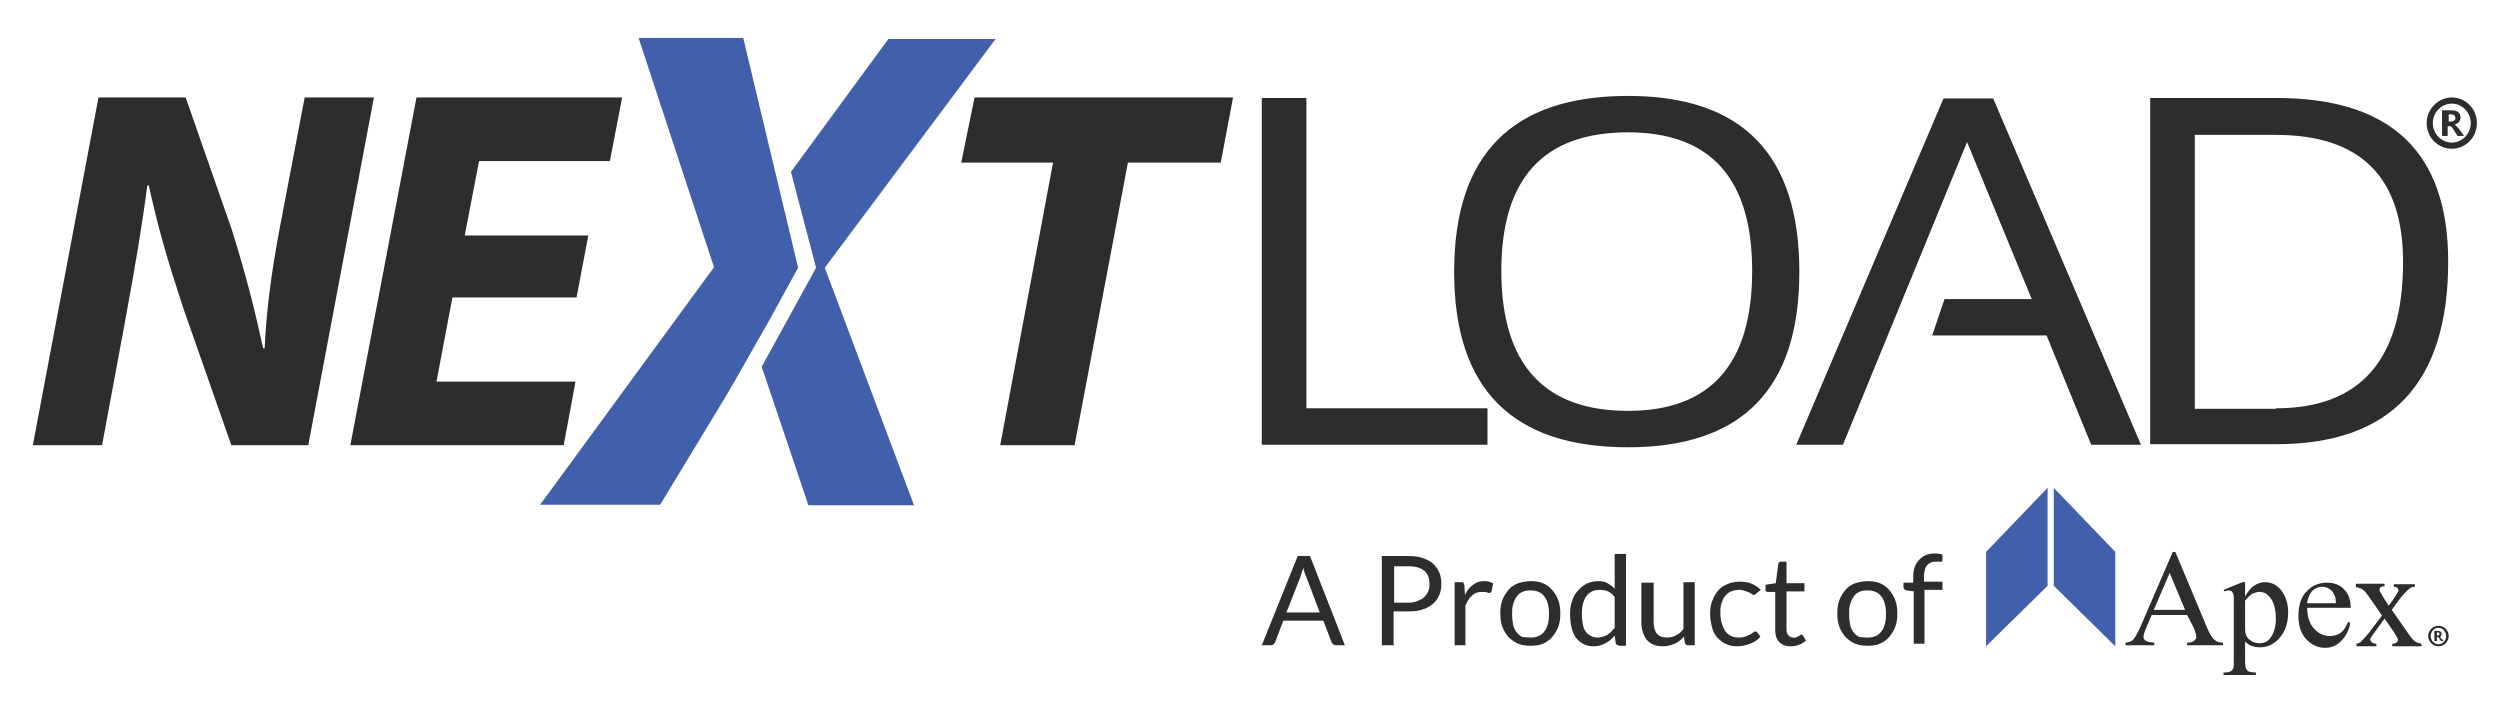
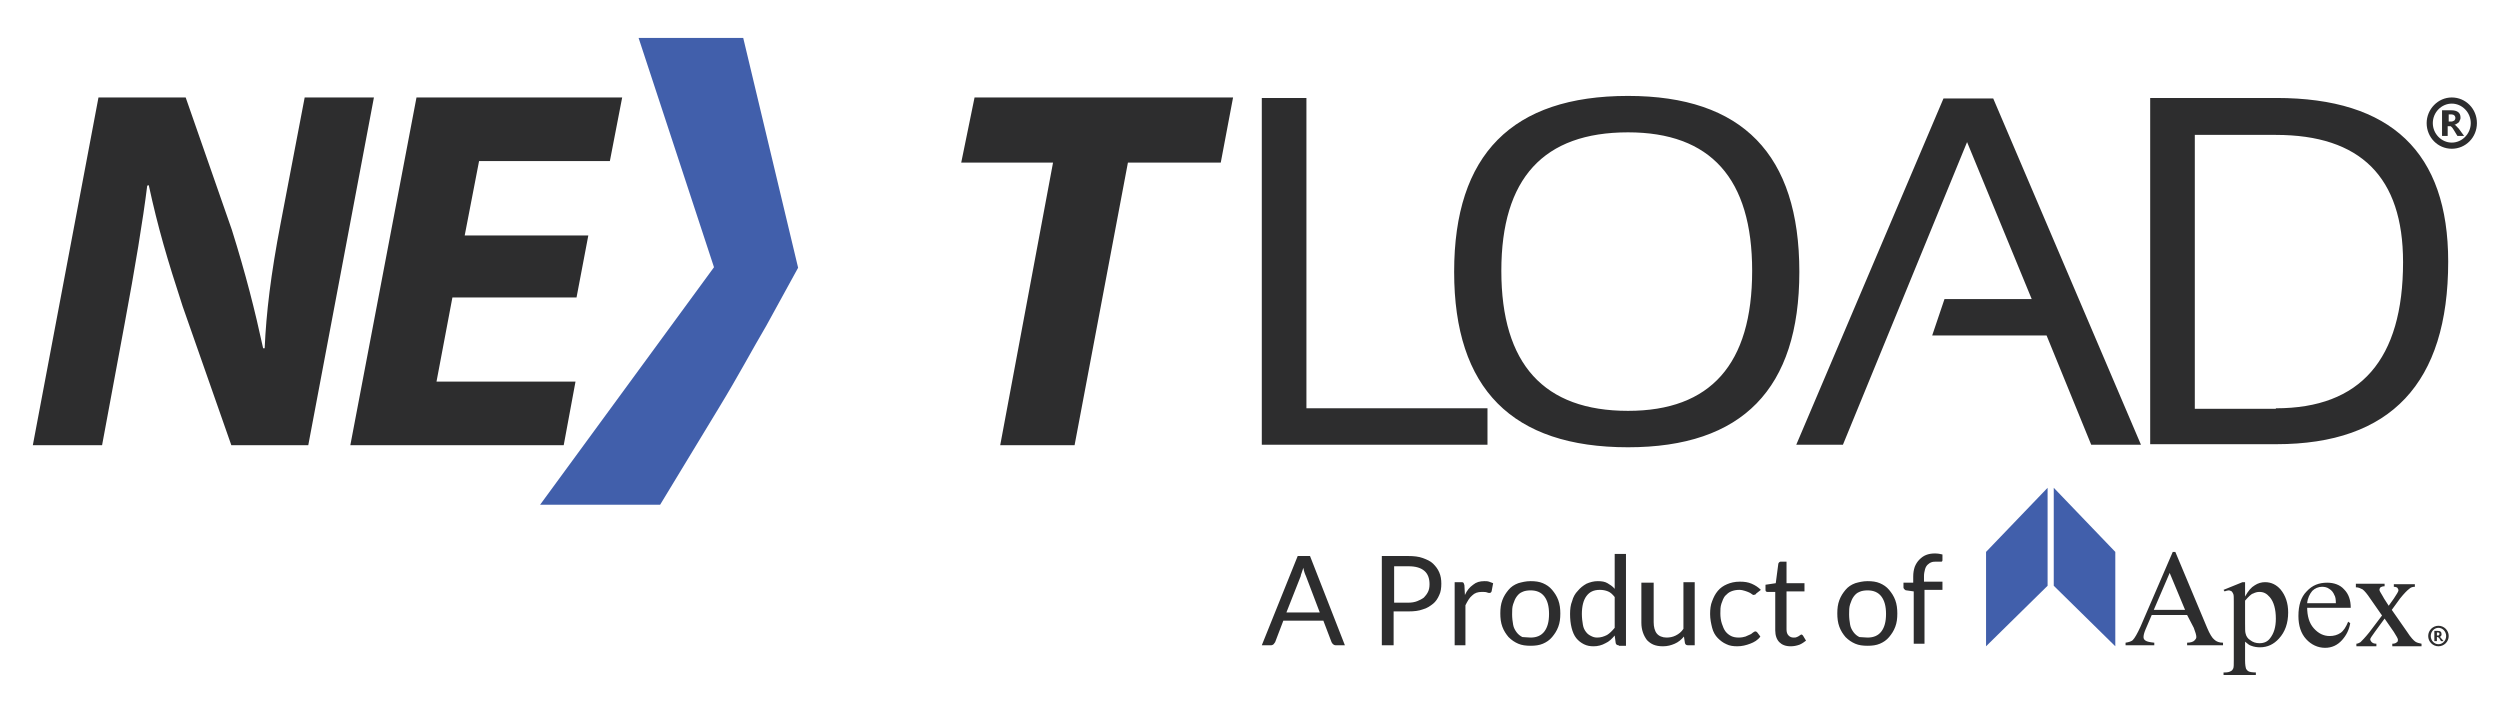
<svg xmlns="http://www.w3.org/2000/svg" version="1.1" id="Layer_1" x="0" y="0" viewBox="0 0 487.4 137.8" xml:space="preserve">
  <style>.st0{fill:#415fab}.st1{fill:#2d2d2e}</style>
  <g id="XMLID_2_">
    <g id="Aligned_right_arrow_1_">
      <path id="XMLID_7_" class="st0" d="M149.4 63.5c-3 5.1-5.4 9.7-9.3 16.1l-11.4 18.8h-23.4l33.9-46.3-14.7-44.7h20.4l10.7 44.8-6.2 11.3z" />
    </g>
    <path class="st1" d="M205.3 31.7h-17.9L190 19h50.4L238 31.7h-18.1l-10.4 55.1H195l10.3-55.1zM6.4 86.8L19.2 19h17l9 25.8c2.7 8.6 4.5 15.7 6.1 23.1h.3c.3-6.9 1.2-14.4 3.1-24.3L59.4 19h13.5L60.1 86.8h-15l-9.5-27.1c-3-9.2-4.8-15.3-6.6-23.6l-.3.1c-.8 6.5-2.4 16.2-4.4 26.9l-4.4 23.7H6.4zm106-28.8H88.2l-3.1 16.4h27.1l-2.3 12.4H68.3L81.2 19h40.1l-2.4 12.4H93.4l-2.8 14.5h24.1L112.4 58zm142.3-38.9v60.5H290v7.1h-44V19.1h8.7z" />
    <path class="st1" d="M283.5 53c0-22.9 11.3-34.3 33.9-34.3 22.3 0 33.4 11.4 33.4 34.3 0 22.8-11.1 34.2-33.4 34.2-22.6 0-33.9-11.4-33.9-34.2zm33.9 27.1c16.1 0 24.2-9.1 24.2-27.3 0-18-8.1-27-24.2-27-16.5 0-24.7 9-24.7 27 0 18.2 8.3 27.3 24.7 27.3zm41.9 6.6h-9.1l28.7-67.5h9.7l28.8 67.5h-9.7L399 65.4h-22.3l2.4-7.1h17l-12.6-30.6-24.2 59zm59.9 0V19.1h24.6c22.4 0 33.5 10.6 33.5 31.9 0 23.7-11.2 35.6-33.5 35.6h-24.6zm24.5-7.1c16.5 0 24.8-9.5 24.8-28.5 0-16.6-8.3-24.8-24.8-24.8h-15.8v53.4h15.8z" />
-     <path id="XMLID_3_" class="st0" d="M154.2 33.5l19-25.9h20.9l-33.3 44.6 17.4 46.3h-20.6l-9.1-27 10.6-19.3z" />
  </g>
  <path class="st1" d="M478 29c-2.7 0-4.9-2.2-4.9-5 0-2.7 2.2-5 4.9-5s4.9 2.2 4.9 5-2.2 5-4.9 5zm0-8.8c-2 0-3.7 1.7-3.7 3.8 0 2.1 1.7 3.8 3.7 3.8s3.7-1.7 3.7-3.8c0-2.1-1.7-3.8-3.7-3.8z" />
  <path class="st1" d="M480.4 26.5h-1.3l-.8-1.3c-.1-.1-.1-.2-.2-.3l-.2-.2c-.1-.1-.1-.1-.2-.1h-.5v1.9h-1.1v-5h1.8c1.2 0 1.8.5 1.8 1.4 0 .2 0 .3-.1.5-.1.1-.1.3-.2.4-.1.1-.2.2-.4.3-.1.1-.3.2-.5.2.1 0 .1.1.2.1l.2.2.2.2c.1.1.1.2.2.2l1.1 1.5zm-3-4.2v1.4h.5c.2 0 .4-.1.6-.2.1-.1.2-.3.2-.5 0-.4-.3-.7-.8-.7h-.5zM262.2 125.8h-1.8c-.2 0-.4-.1-.5-.2-.1-.1-.2-.2-.3-.4L258 121h-7.8l-1.6 4.2c-.1.1-.2.3-.3.4s-.3.2-.5.2H246l7-17.4h2.4l6.8 17.4zm-11.4-6.4h6.5l-2.7-7.1c-.2-.4-.4-1-.5-1.6l-.3.9c-.1.3-.2.5-.2.7l-2.8 7.1zm20.9-.1v6.5h-2.3v-17.4h5.1c1.1 0 2.1.1 2.9.4.8.3 1.5.6 2 1.1s.9 1 1.2 1.7c.3.7.4 1.4.4 2.2 0 .8-.1 1.6-.4 2.2-.3.7-.7 1.3-1.2 1.7s-1.2.9-2 1.1c-.8.3-1.7.4-2.8.4h-2.9zm0-1.8h2.8c.7 0 1.3-.1 1.8-.3.5-.2.9-.4 1.3-.7.3-.3.6-.7.8-1.1s.3-.9.3-1.5c0-1.1-.3-2-1-2.6-.7-.6-1.7-.9-3.1-.9h-2.8v7.1zm11.9 8.3v-12.3h1.2c.2 0 .4 0 .5.1.1.1.1.2.2.5l.1 1.9c.4-.9.9-1.5 1.6-2 .6-.5 1.3-.7 2.2-.7.3 0 .6 0 .9.1.3.1.5.2.8.3l-.3 1.6c-.1.2-.2.3-.4.3-.1 0-.3 0-.5-.1s-.6-.1-1-.1c-.8 0-1.4.2-1.9.7-.5.4-.9 1.1-1.3 1.9v7.8h-2.1zm14.8-12.5c.9 0 1.7.1 2.4.4.7.3 1.3.7 1.8 1.3s.9 1.2 1.2 2 .4 1.7.4 2.6c0 1-.1 1.8-.4 2.6-.3.8-.7 1.4-1.2 2s-1.1 1-1.8 1.3-1.5.4-2.4.4c-.9 0-1.7-.1-2.4-.4-.7-.3-1.3-.7-1.9-1.3-.5-.6-.9-1.2-1.2-2-.3-.8-.4-1.7-.4-2.6 0-1 .1-1.8.4-2.6s.7-1.4 1.2-2c.5-.6 1.1-1 1.9-1.3.7-.2 1.5-.4 2.4-.4zm0 11c1.2 0 2.1-.4 2.7-1.2.6-.8.9-1.9.9-3.4s-.3-2.6-.9-3.4c-.6-.8-1.5-1.2-2.7-1.2-.6 0-1.2.1-1.6.3-.5.2-.8.5-1.1.9-.3.4-.5.9-.7 1.5-.2.6-.2 1.2-.2 2 0 .7.1 1.4.2 2 .1.6.4 1.1.7 1.5.3.4.7.7 1.1.9.5 0 1 .1 1.6.1zm17.2 1.5c-.3 0-.5-.1-.6-.4l-.2-1.5c-.5.6-1.1 1.2-1.8 1.5-.7.4-1.5.6-2.3.6-.7 0-1.3-.1-1.9-.4-.6-.3-1.1-.7-1.5-1.2-.4-.5-.7-1.2-.9-2-.2-.8-.3-1.7-.3-2.7 0-.9.1-1.8.4-2.5.2-.8.6-1.5 1.1-2 .5-.6 1-1 1.7-1.4.7-.3 1.4-.5 2.2-.5.8 0 1.4.1 1.9.4.5.3 1 .6 1.4 1.1V108h2.2v17.9h-1.4zm-4.2-1.5c.7 0 1.3-.2 1.9-.5.5-.3 1-.8 1.5-1.4v-6c-.4-.5-.8-.9-1.3-1.1-.5-.2-1-.3-1.6-.3-1.2 0-2 .4-2.6 1.2-.6.8-.9 2-.9 3.5 0 .8.1 1.5.2 2.1.1.6.3 1 .6 1.4.3.4.6.6 1 .8s.7.3 1.2.3zm11-10.8v7.8c0 .9.2 1.7.6 2.2.4.5 1.1.8 1.9.8.6 0 1.2-.1 1.8-.4.6-.3 1.1-.7 1.5-1.3v-9.1h2.2v12.3h-1.3c-.3 0-.5-.1-.6-.4l-.2-1.3c-.5.6-1.1 1.1-1.8 1.4s-1.4.5-2.3.5c-.7 0-1.3-.1-1.8-.3-.5-.2-.9-.5-1.3-.9-.3-.4-.6-.9-.8-1.5-.2-.6-.3-1.2-.3-1.9v-7.8h2.4zm20 2.2c-.1.1-.1.2-.2.2s-.2.1-.3.1c-.1 0-.3-.1-.4-.2-.1-.1-.3-.2-.5-.3-.2-.1-.5-.2-.8-.3-.3-.1-.7-.2-1.1-.2-.6 0-1.1.1-1.6.3-.5.2-.8.5-1.2.9-.3.4-.5.9-.7 1.5-.2.6-.2 1.2-.2 1.9s.1 1.4.3 2c.2.6.4 1.1.7 1.5.3.4.7.7 1.1.9s.9.3 1.5.3c.5 0 1-.1 1.3-.2.3-.1.6-.3.9-.4s.4-.3.6-.4c.1-.1.3-.2.4-.2.2 0 .3.1.4.2l.6.8c-.5.7-1.2 1.1-2 1.4-.8.3-1.6.5-2.5.5-.8 0-1.5-.1-2.1-.4-.7-.3-1.2-.7-1.7-1.2s-.9-1.2-1.1-2-.4-1.7-.4-2.7c0-.9.1-1.8.4-2.5.3-.8.6-1.4 1.1-2s1.1-1 1.8-1.3 1.5-.5 2.5-.5c.9 0 1.6.1 2.3.4s1.3.7 1.8 1.2l-.9.7zm6.7 10.3c-1 0-1.7-.3-2.2-.8-.5-.5-.8-1.3-.8-2.3v-7.5h-1.5c-.1 0-.2 0-.3-.1s-.1-.2-.1-.4v-.9l2-.3.5-3.8c0-.1.1-.2.2-.3.1-.1.2-.1.3-.1h1.1v4.2h3.5v1.6h-3.5v7.4c0 .5.1.9.4 1.2.3.3.6.4 1 .4.2 0 .4 0 .6-.1s.3-.1.4-.2c.1-.1.2-.1.3-.2.1-.1.2-.1.2-.1.1 0 .2.1.3.2l.6 1c-.4.3-.8.6-1.3.8-.6.2-1.1.3-1.7.3zm15-12.7c.9 0 1.7.1 2.4.4.7.3 1.3.7 1.8 1.3s.9 1.2 1.2 2 .4 1.7.4 2.6c0 1-.1 1.8-.4 2.6-.3.8-.7 1.4-1.2 2s-1.1 1-1.8 1.3-1.5.4-2.4.4c-.9 0-1.7-.1-2.4-.4-.7-.3-1.3-.7-1.9-1.3-.5-.6-.9-1.2-1.2-2-.3-.8-.4-1.7-.4-2.6 0-1 .1-1.8.4-2.6s.7-1.4 1.2-2c.5-.6 1.1-1 1.9-1.3.7-.2 1.5-.4 2.4-.4zm0 11c1.2 0 2.1-.4 2.7-1.2.6-.8.9-1.9.9-3.4s-.3-2.6-.9-3.4c-.6-.8-1.5-1.2-2.7-1.2-.6 0-1.2.1-1.6.3-.5.2-.8.5-1.1.9-.3.4-.5.9-.7 1.5-.2.6-.2 1.2-.2 2 0 .7.1 1.4.2 2 .1.6.4 1.1.7 1.5.3.4.7.7 1.1.9.5 0 1 .1 1.6.1zm9 1.5v-10.5l-1.4-.2c-.2 0-.3-.1-.4-.2-.1-.1-.2-.2-.2-.4v-.9h1.9v-1.2c0-.7.1-1.3.3-1.9.2-.5.5-1 .9-1.4.4-.4.8-.7 1.3-.9.5-.2 1.1-.3 1.7-.3.6 0 1.1.1 1.5.2v1.1c0 .2-.1.3-.2.3h-.9c-.4 0-.7 0-1 .1s-.6.3-.8.5-.4.5-.5.9c-.1.4-.2.8-.2 1.3v1.1h3.6v1.6h-3.5v10.5h-2.1z" />
  <path class="st0" d="M400.4 114.2l12 11.8v-18.4l-12-12.5zm-1.2 0l-12 11.8v-18.4l12-12.5z" />
  <path class="st1" d="M475.4 126c-1.1 0-2-.9-2-2s.9-2 2-2 2 .9 2 2-.9 2-2 2zm0-3.6c-.8 0-1.5.7-1.5 1.6 0 .9.7 1.6 1.5 1.6s1.5-.7 1.5-1.6c0-.9-.7-1.6-1.5-1.6z" />
  <path class="st1" d="M476.4 125h-.5l-.3-.5s0-.1-.1-.1c0 0 0-.1-.1-.1l-.1-.1h-.2v.8h-.5v-2h.7c.5 0 .7.2.7.6v.2c0 .1-.1.1-.1.2l-.1.1c-.1 0-.1.1-.2.1h.1s.1 0 .1.1l.1.1s0 .1.1.1l.4.5zm-1.3-1.7v.6h.2c.1 0 .2 0 .2-.1.1-.1.1-.1.1-.2 0-.2-.1-.3-.3-.3h-.2zm-48.7-3.4h-6.9l-1.2 2.8c-.3.7-.4 1.2-.4 1.5 0 .3.1.5.4.7.3.2.8.3 1.7.4v.5h-5.6v-.5c.7-.1 1.2-.3 1.4-.5.4-.4.9-1.3 1.5-2.6l6.3-14.6h.5l6.2 14.8c.5 1.2 1 2 1.4 2.3.4.4 1 .6 1.7.6v.5h-7v-.5c.7 0 1.2-.2 1.4-.4.2-.2.4-.4.4-.7 0-.4-.2-1-.5-1.8l-1.3-2.5zm-.4-1l-3-7.2-3.1 7.2h6.1zm7.5-3.9l3.7-1.5h.5v2.8c.6-1.1 1.2-1.8 1.9-2.2.6-.4 1.3-.6 2-.6 1.2 0 2.2.5 3 1.4 1 1.2 1.5 2.7 1.5 4.5 0 2.1-.6 3.8-1.8 5.1-1 1.1-2.2 1.7-3.7 1.7-.6 0-1.2-.1-1.7-.3-.4-.1-.7-.4-1.2-.8v3.7c0 .8.1 1.3.2 1.6.1.2.3.4.5.5.2.1.7.2 1.4.2v.5h-6.3v-.5h.3c.5 0 .9-.1 1.2-.3.2-.1.3-.3.4-.5.1-.2.1-.8.1-1.6v-11.4c0-.8 0-1.3-.1-1.5-.1-.2-.2-.4-.3-.5-.2-.1-.4-.2-.6-.2-.2 0-.5.1-.8.2l-.2-.3zm4.2 2.1v4.5c0 1 0 1.6.1 1.9.1.5.4 1 .9 1.3.5.4 1.1.6 1.8.6.9 0 1.6-.3 2.1-1 .7-.9 1.1-2.1 1.1-3.8 0-1.8-.4-3.3-1.2-4.2-.6-.7-1.2-1-2-1-.4 0-.8.1-1.2.3-.4.1-.9.6-1.6 1.4zm12.1 1.2c0 1.8.4 3.2 1.3 4.2s1.9 1.5 3.1 1.5c.8 0 1.5-.2 2.1-.6.6-.4 1.1-1.2 1.5-2.2l.4.3c-.2 1.2-.7 2.3-1.6 3.3-.9 1-2 1.5-3.3 1.5-1.4 0-2.7-.6-3.7-1.7s-1.5-2.6-1.5-4.5c0-2.1.5-3.7 1.6-4.8 1.1-1.2 2.4-1.7 4-1.7 1.3 0 2.5.4 3.3 1.3.9.9 1.3 2.1 1.3 3.6h-8.5zm0-.7h5.6c0-.8-.1-1.3-.3-1.6-.2-.5-.5-.9-1-1.2-.4-.3-.9-.4-1.4-.4-.7 0-1.4.3-1.9.8-.5.6-.9 1.4-1 2.4zm9.4-3.8h5.7v.5c-.4 0-.6.1-.8.2-.1.1-.2.3-.2.5s.2.5.5 1c.1.1.2.4.4.7l.9 1.4 1-1.4c.6-.9.9-1.4.9-1.6 0-.2-.1-.3-.2-.5-.1-.1-.4-.2-.7-.2v-.5h4.1v.5c-.4 0-.8.1-1.1.4-.4.3-1 .9-1.8 1.9l-1.6 2.2 3 4.3c.7 1.1 1.3 1.7 1.6 1.9.3.2.7.3 1.2.4v.5h-5.7v-.5c.4 0 .7-.1.9-.3.2-.1.2-.3.2-.5s-.3-.7-.8-1.5l-1.8-2.6-1.9 2.6c-.6.8-.9 1.3-.9 1.4 0 .2.1.4.3.6.2.2.5.3.9.3v.5h-3.9v-.5c.3 0 .6-.2.8-.3.3-.3.9-.9 1.7-1.9l2.5-3.3-2.3-3.3c-.6-.9-1.1-1.5-1.5-1.8-.4-.2-.8-.4-1.3-.4v-.7z" />
</svg>